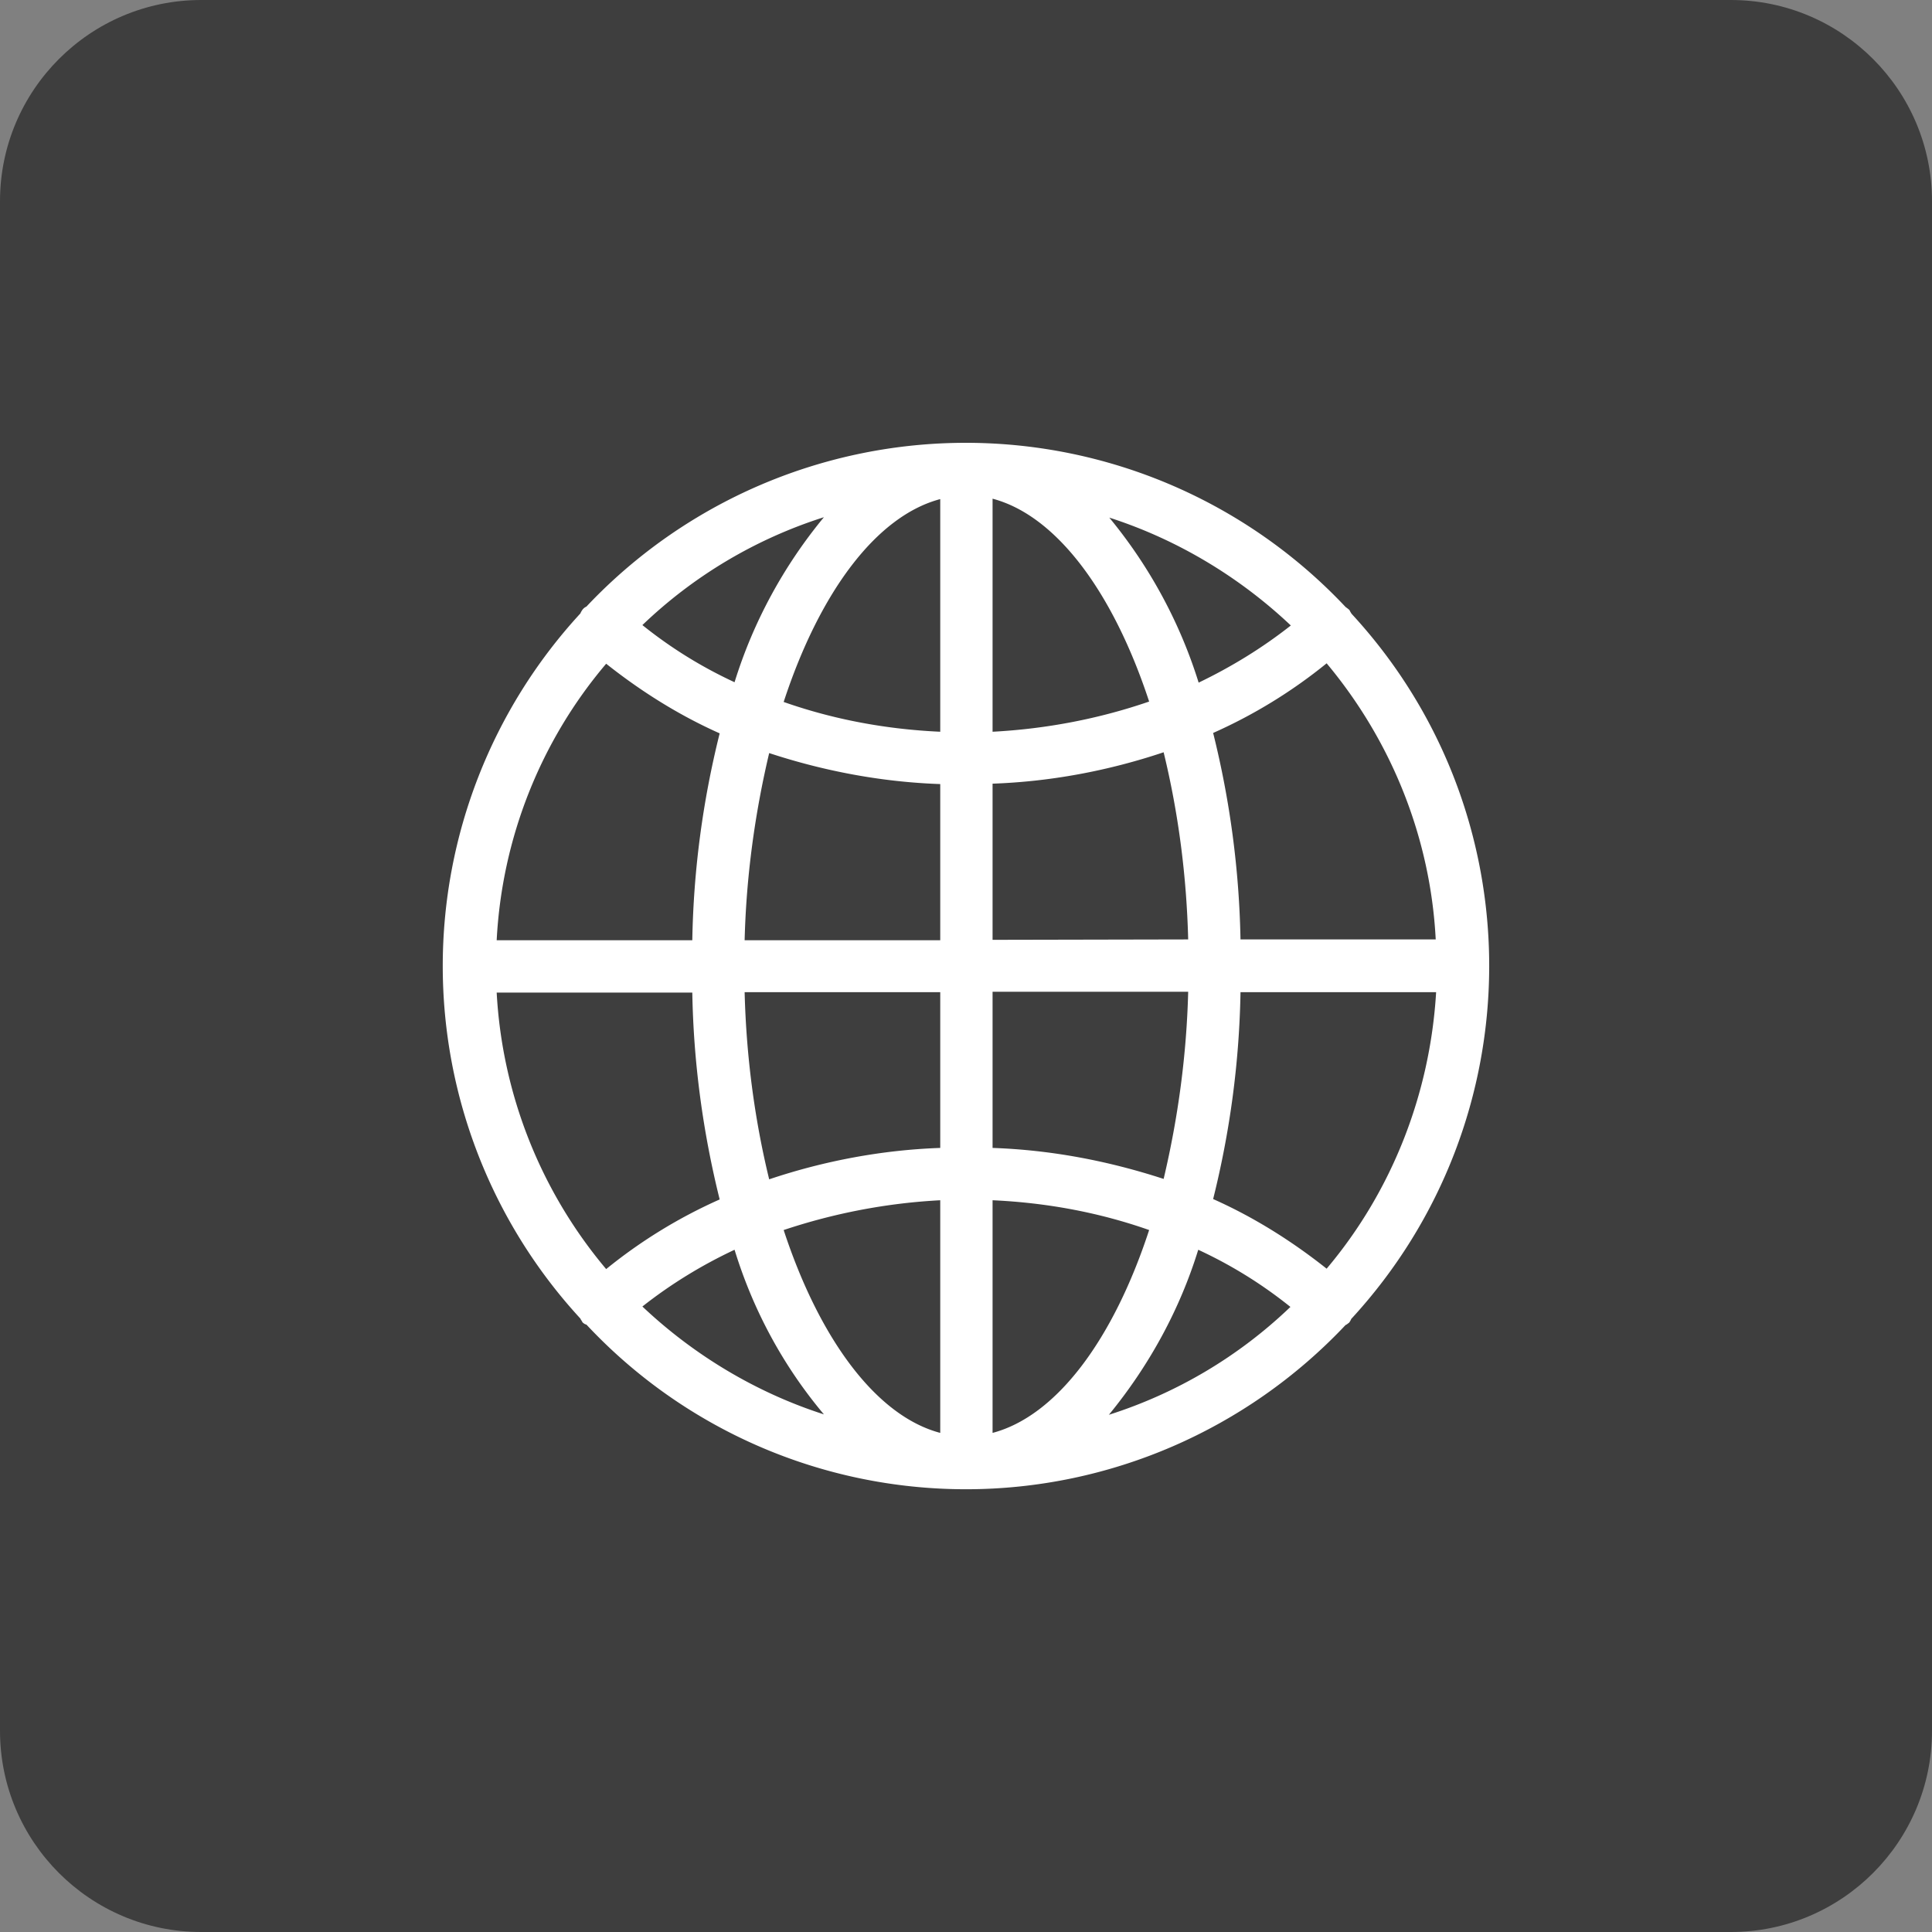
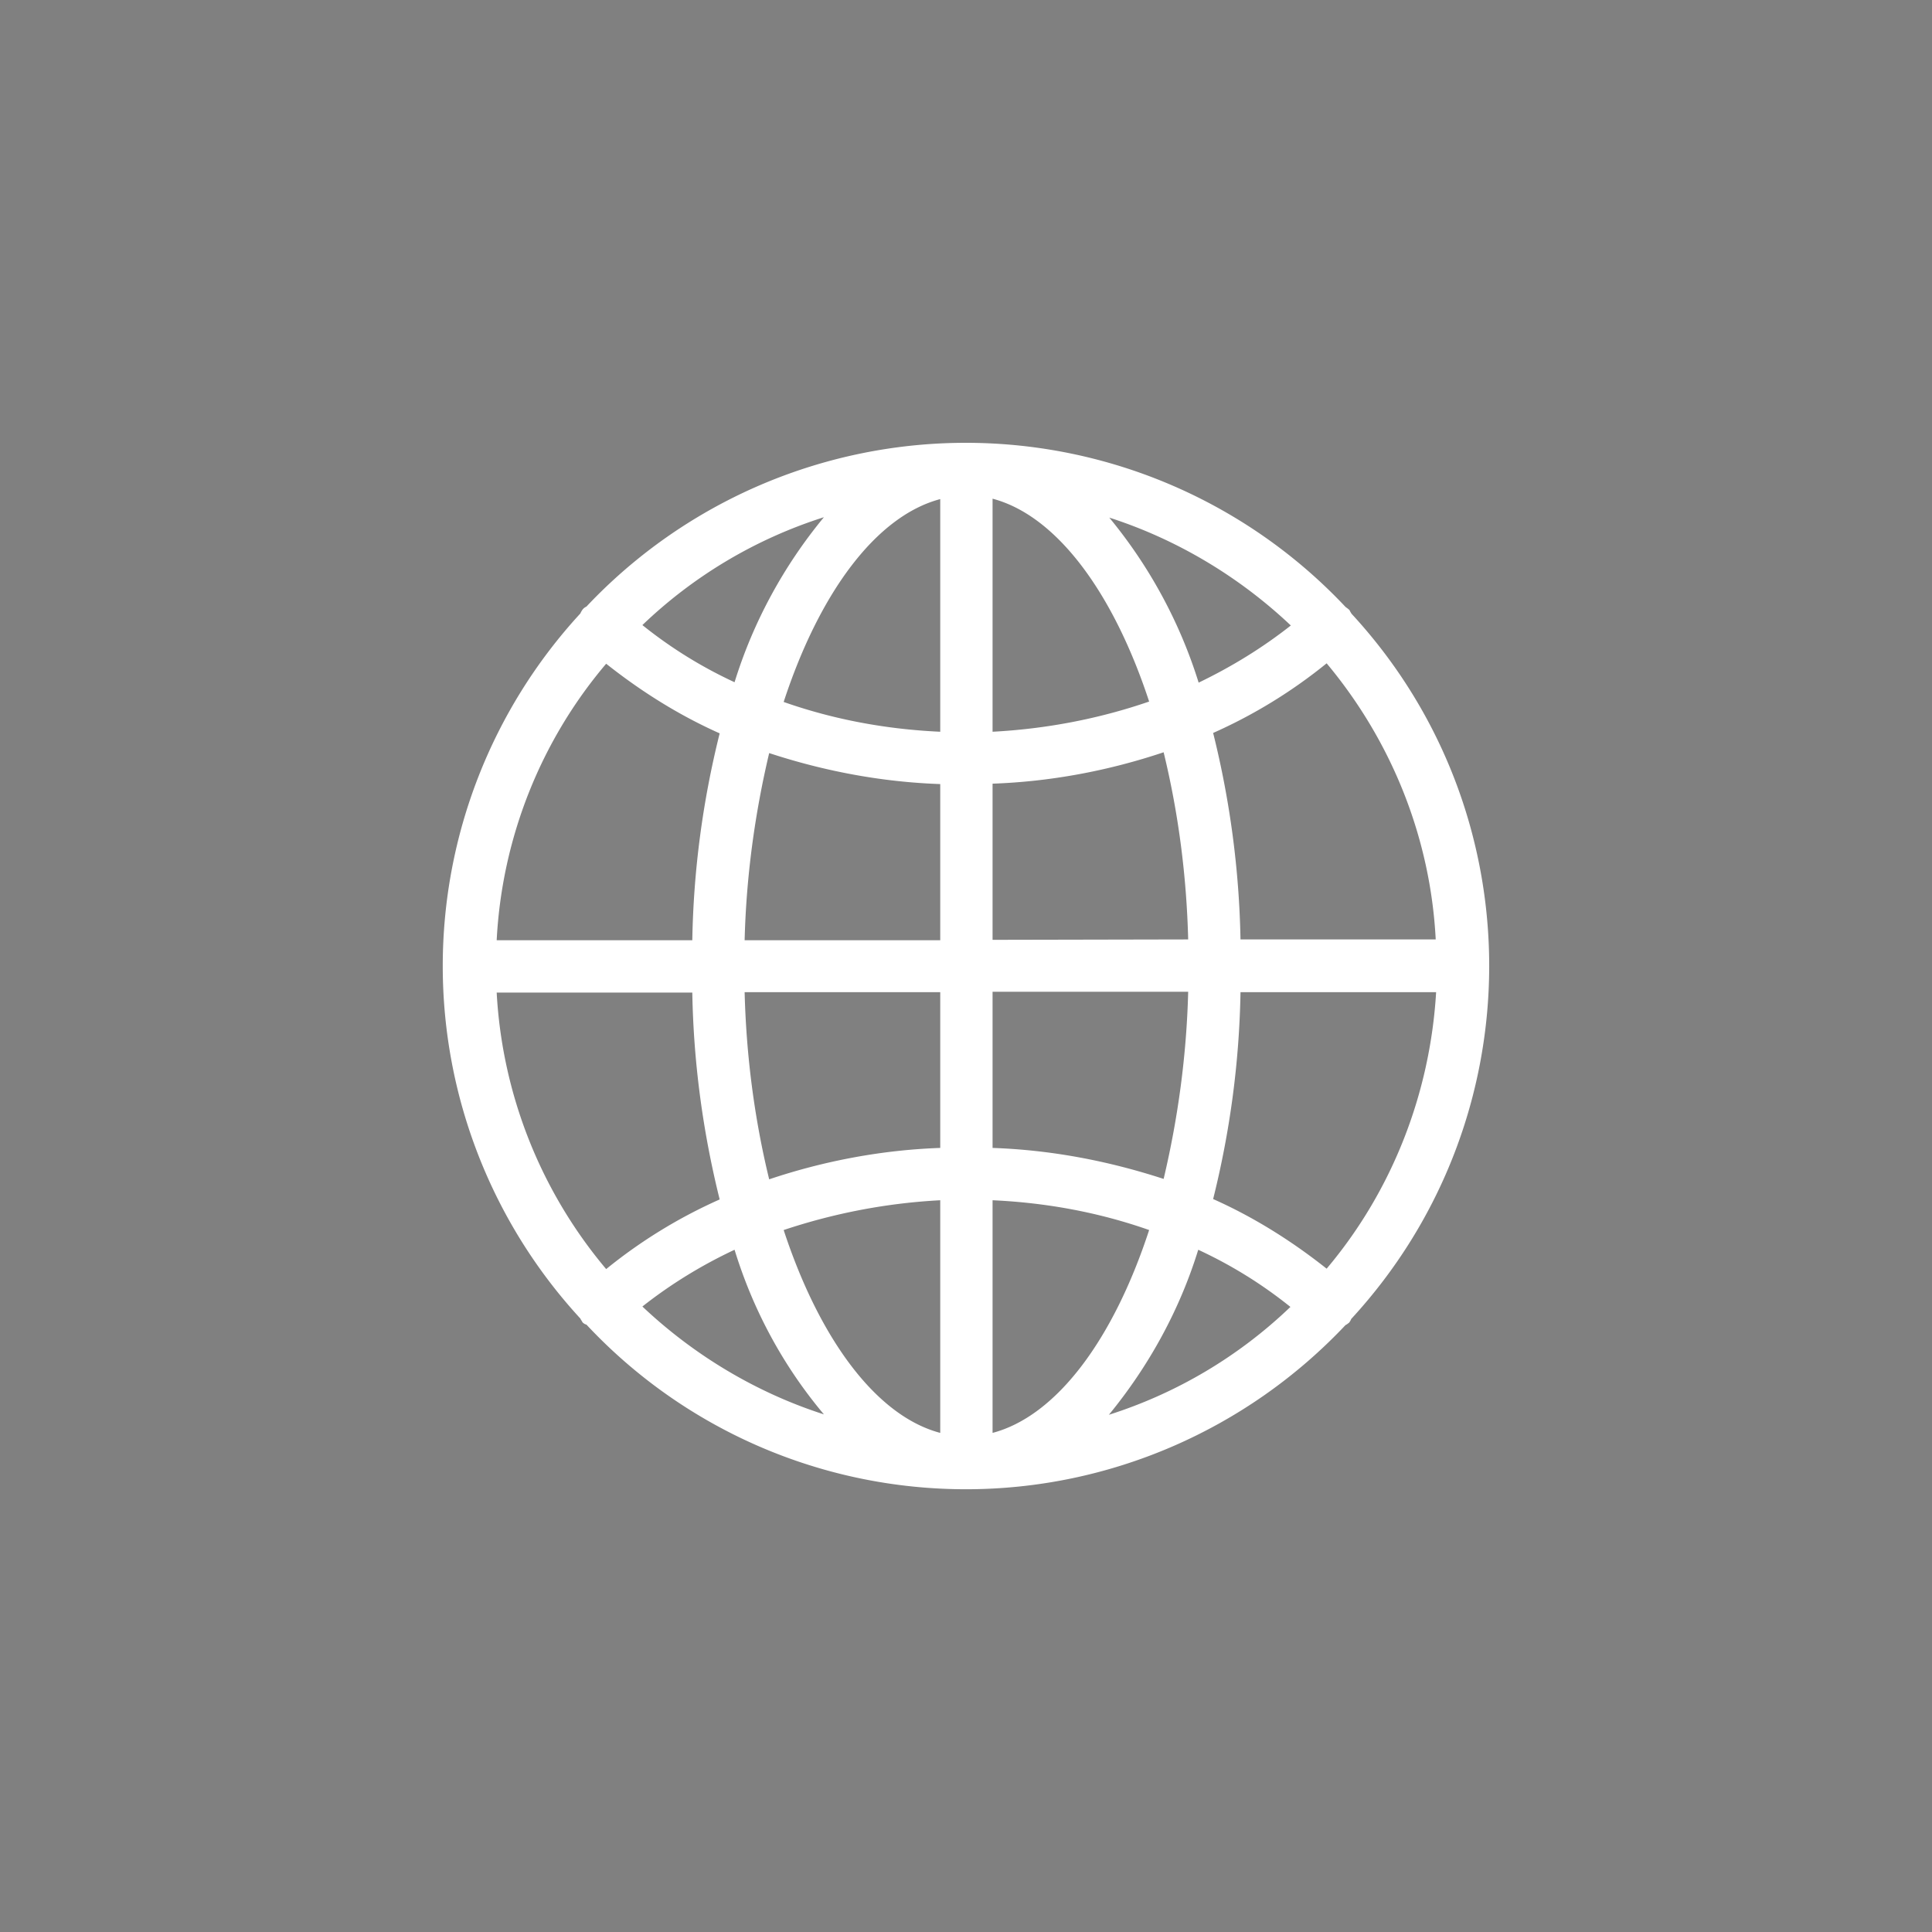
<svg xmlns="http://www.w3.org/2000/svg" fill="none" viewBox="0 0 48 48" id="svg_website" width="100%" height="100%">
  <rect x="0" y="0" width="48" height="48" fill="#808080" stroke="none" />
  <g>
-     <path fill="#3E3E3E" d="M5 0h38c2.76 0 5 2.24 5 5v38c0 2.76-2.24 5-5 5H5c-2.76 0-5-2.24-5-5V5c0-2.76 2.24-5 5-5Z" />
    <path fill="#fff" d="M33.58 15.25s-.04-.06-.05-.09c-.03-.03-.06-.05-.1-.08a12.952 12.952 0 0 0-18.86-.01c-.04.02-.07.04-.1.08-.02.03-.04.06-.05.09a12.929 12.929 0 0 0 0 17.52c.01.03.04.06.05.09.03.03.06.05.1.06C17.02 35.53 20.43 37 24 37c3.57 0 6.98-1.48 9.43-4.08.03-.01.06-.04.09-.06.02-.03.04-.06.05-.09 4.57-4.96 4.57-12.58.01-17.52Zm-.62 16.27c-.87-.69-1.81-1.28-2.82-1.73.42-1.68.65-3.4.68-5.14h4.86c-.15 2.53-1.1 4.95-2.72 6.87Zm-20.62-6.86h4.86c.03 1.73.26 3.45.68 5.14a12.57 12.57 0 0 0-2.82 1.73 11.643 11.643 0 0 1-2.72-6.87Zm2.72-8.17c.87.69 1.81 1.28 2.82 1.73-.42 1.68-.65 3.4-.68 5.14h-4.86c.13-2.53 1.09-4.95 2.72-6.87Zm8.3 1.69c-1.33-.06-2.64-.3-3.89-.74.89-2.72 2.3-4.62 3.89-5.04v5.78Zm0 1.3v3.88H18.5c.04-1.57.25-3.13.61-4.65 1.37.45 2.8.72 4.25.77Zm0 5.17v3.87c-1.44.05-2.88.32-4.25.78-.37-1.52-.57-3.08-.61-4.65h4.86Zm0 5.17v5.78c-1.59-.42-3-2.33-3.89-5.04 1.26-.42 2.56-.67 3.89-.74Zm1.3 0c1.33.06 2.64.3 3.89.74-.89 2.72-2.3 4.62-3.89 5.04v-5.78Zm0-1.3v-3.88h4.86c-.04 1.57-.25 3.13-.61 4.65-1.38-.45-2.8-.72-4.25-.77Zm0-5.17v-3.88c1.44-.05 2.88-.32 4.25-.78.37 1.52.57 3.08.61 4.65l-4.86.01Zm0-5.17v-5.79c1.59.42 3 2.33 3.89 5.04-1.25.43-2.56.68-3.89.75Zm2.9-5.32c1.68.54 3.23 1.47 4.51 2.68-.71.56-1.48 1.03-2.29 1.42-.47-1.51-1.23-2.9-2.22-4.1Zm-9.31 4.09c-.82-.38-1.58-.85-2.29-1.42a11.58 11.58 0 0 1 4.51-2.68c-1 1.21-1.76 2.61-2.22 4.1Zm0 14.1c.46 1.5 1.21 2.89 2.22 4.09-1.68-.54-3.23-1.47-4.51-2.68.71-.56 1.48-1.03 2.29-1.41Zm11.52 0c.82.38 1.58.85 2.29 1.42a11.58 11.58 0 0 1-4.51 2.68c1-1.22 1.76-2.61 2.22-4.1Zm1.05-7.7a22.94 22.94 0 0 0-.68-5.14 12.57 12.57 0 0 0 2.82-1.73c1.62 1.94 2.58 4.34 2.71 6.86h-4.85v.01Z" />
  </g>
</svg>